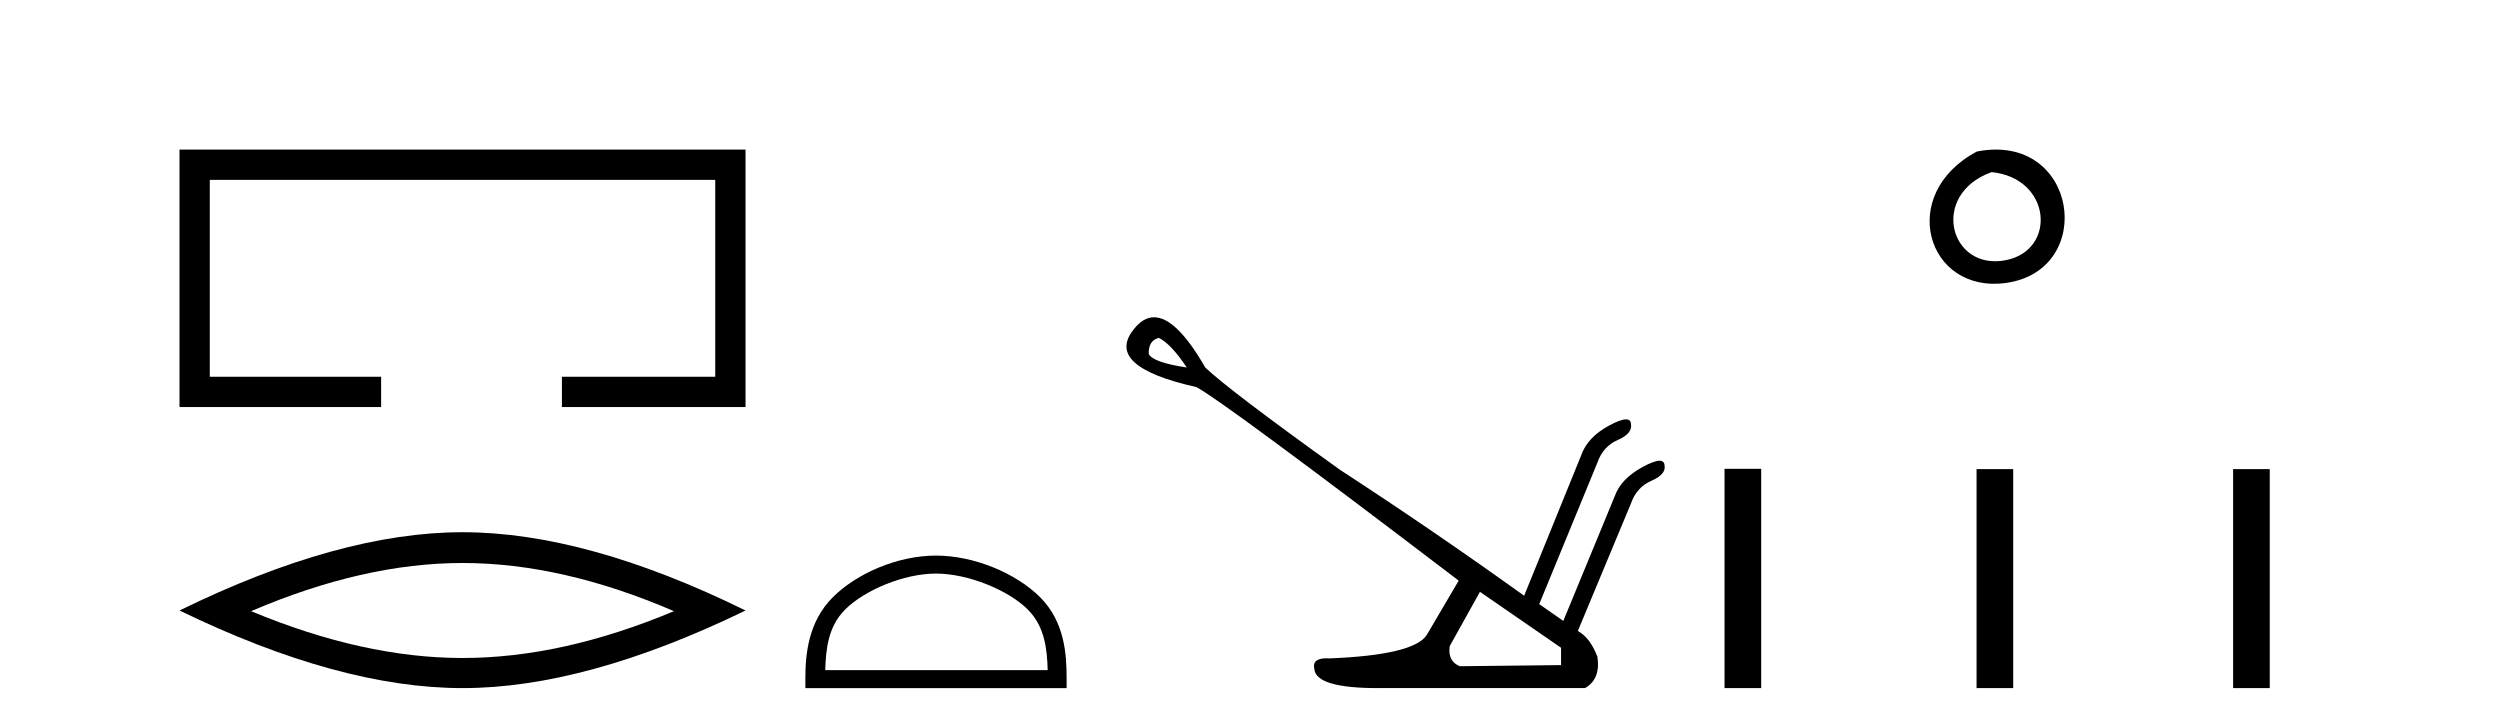
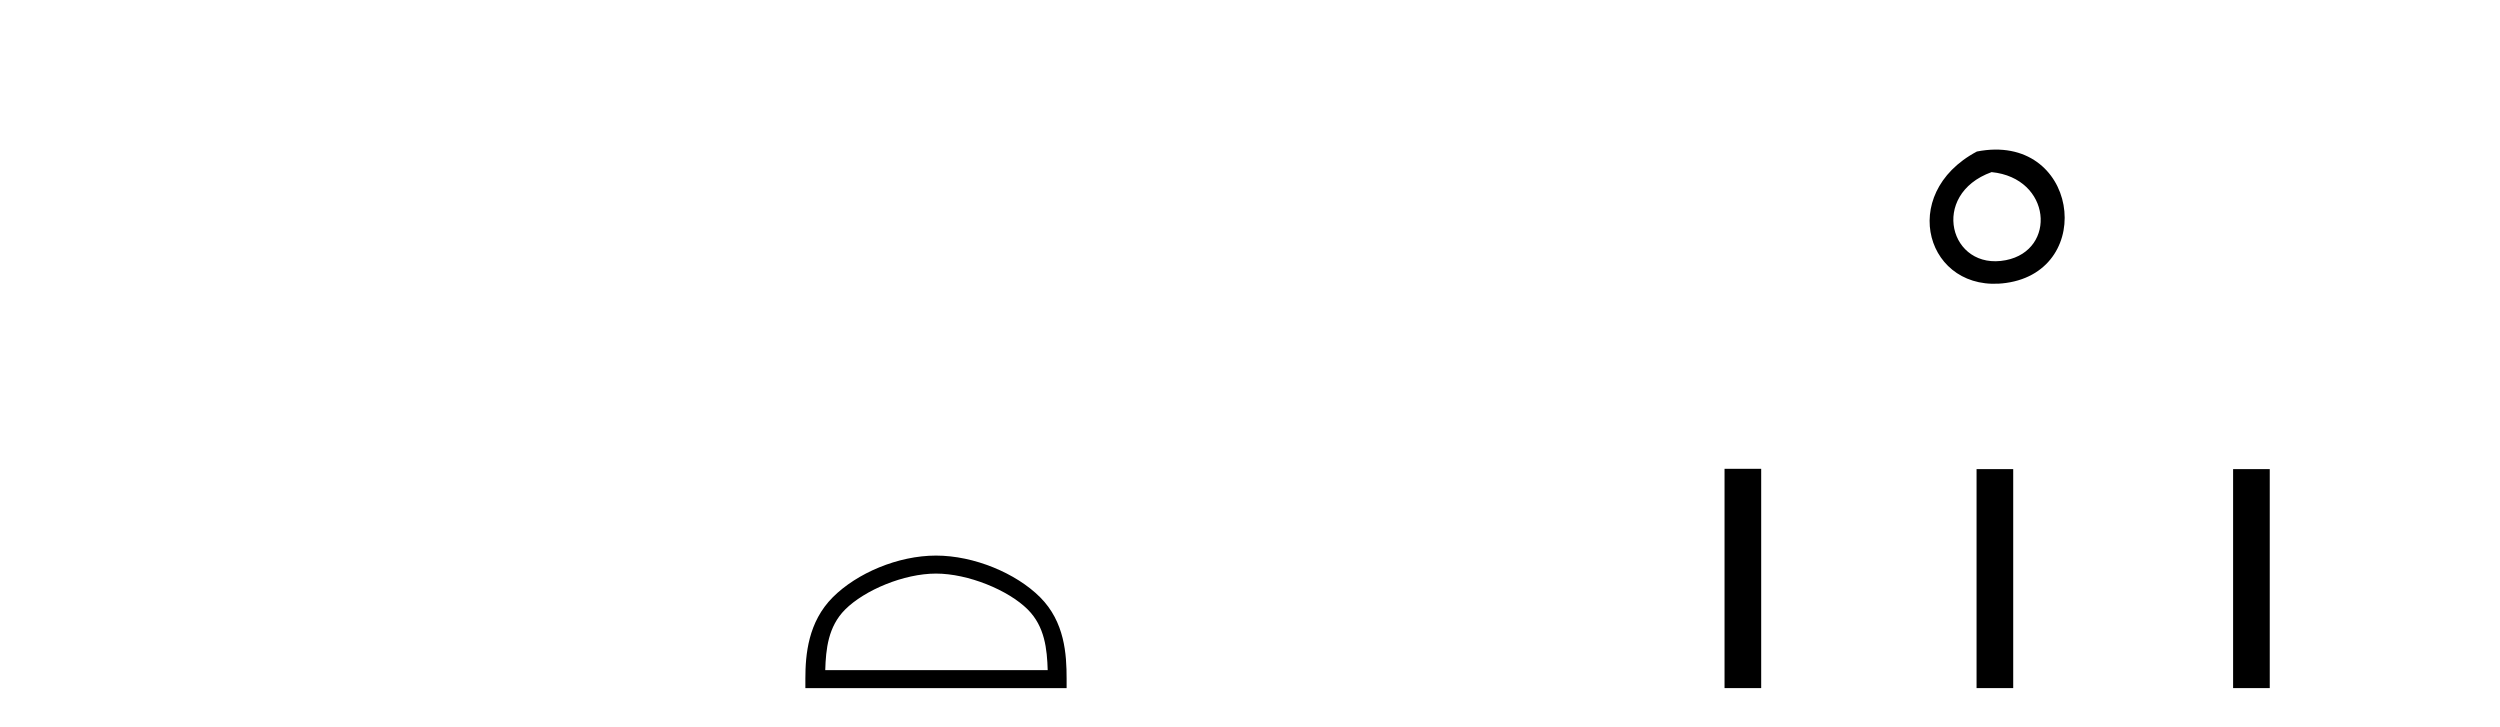
<svg xmlns="http://www.w3.org/2000/svg" width="141.0" height="41.0">
-   <path d="M 10.124 8.437 L 10.124 22.957 L 21.495 22.957 L 21.495 21.249 L 11.832 21.249 L 11.832 10.145 L 40.34 10.145 L 40.34 21.249 L 31.692 21.249 L 31.692 22.957 L 42.048 22.957 L 42.048 8.437 Z" style="fill:#000000;stroke:none" />
-   <path d="M 26.086 31.753 Q 31.709 31.753 38.011 34.47 Q 31.709 37.111 26.086 37.111 Q 20.501 37.111 14.162 34.47 Q 20.501 31.753 26.086 31.753 ZM 26.086 30.017 Q 19.143 30.017 10.124 34.432 Q 19.143 38.809 26.086 38.809 Q 33.03 38.809 42.048 34.432 Q 33.067 30.017 26.086 30.017 Z" style="fill:#000000;stroke:none" />
  <path d="M 52.79 32.35 C 54.602 32.35 56.871 33.281 57.968 34.378 C 58.929 35.339 59.054 36.612 59.09 37.795 L 46.544 37.795 C 46.579 36.612 46.705 35.339 47.665 34.378 C 48.763 33.281 50.978 32.35 52.79 32.35 ZM 52.79 31.335 C 50.64 31.335 48.327 32.329 46.971 33.684 C 45.581 35.075 45.423 36.906 45.423 38.275 L 45.423 38.809 L 60.157 38.809 L 60.157 38.275 C 60.157 36.906 60.053 35.075 58.662 33.684 C 57.307 32.329 54.94 31.335 52.79 31.335 Z" style="fill:#000000;stroke:none" />
-   <path d="M 65.358 19.055 Q 66.052 19.402 66.936 20.727 Q 65.042 20.443 64.79 19.97 Q 64.759 19.213 65.358 19.055 ZM 83.469 33.379 L 88.044 36.534 L 88.044 37.512 L 82.333 37.575 Q 81.639 37.292 81.765 36.44 L 83.469 33.379 ZM 65.09 17.894 Q 64.469 17.894 63.938 18.581 Q 62.266 20.664 67.472 21.831 Q 68.892 22.557 82.27 32.748 L 80.471 35.809 Q 79.745 36.944 74.981 37.134 Q 74.893 37.128 74.814 37.128 Q 73.985 37.128 74.129 37.733 Q 74.219 38.809 77.707 38.809 Q 77.901 38.809 78.105 38.806 L 89.4 38.806 Q 90.284 38.301 90.094 37.039 Q 89.684 35.966 88.99 35.588 L 91.987 28.394 Q 92.303 27.479 93.139 27.116 Q 93.975 26.753 93.881 26.249 Q 93.866 25.986 93.599 25.986 Q 93.288 25.986 92.634 26.343 Q 91.42 27.006 91.072 27.984 L 88.17 35.02 L 86.813 34.073 L 90.094 26.091 Q 90.41 25.176 91.246 24.813 Q 92.082 24.45 91.987 23.914 Q 91.973 23.652 91.706 23.652 Q 91.395 23.652 90.741 24.008 Q 89.526 24.671 89.179 25.681 L 85.961 33.6 Q 80.818 29.908 75.581 26.501 Q 69.333 22.021 67.977 20.727 Q 66.349 17.894 65.09 17.894 Z" style="fill:#000000;stroke:none" />
  <path d="M 111.496 8.546 C 106.959 10.959 108.684 16.58 113.141 15.958 C 118.287 15.239 117.19 7.428 111.496 8.546 M 112.325 9.707 C 115.704 10.044 116.016 14.104 113.134 14.673 C 109.965 15.3 108.806 10.976 112.325 9.707 Z" style="fill:#000000;stroke:none" />
  <path d="M 97.264 26.441 L 97.264 38.809 L 99.331 38.809 L 99.331 26.441 ZM 111.478 26.458 L 111.478 38.809 L 113.545 38.809 L 113.545 26.458 ZM 125.947 26.458 L 125.947 38.809 L 128.014 38.809 L 128.014 26.458 Z" style="fill:#000000;stroke:none" />
</svg>